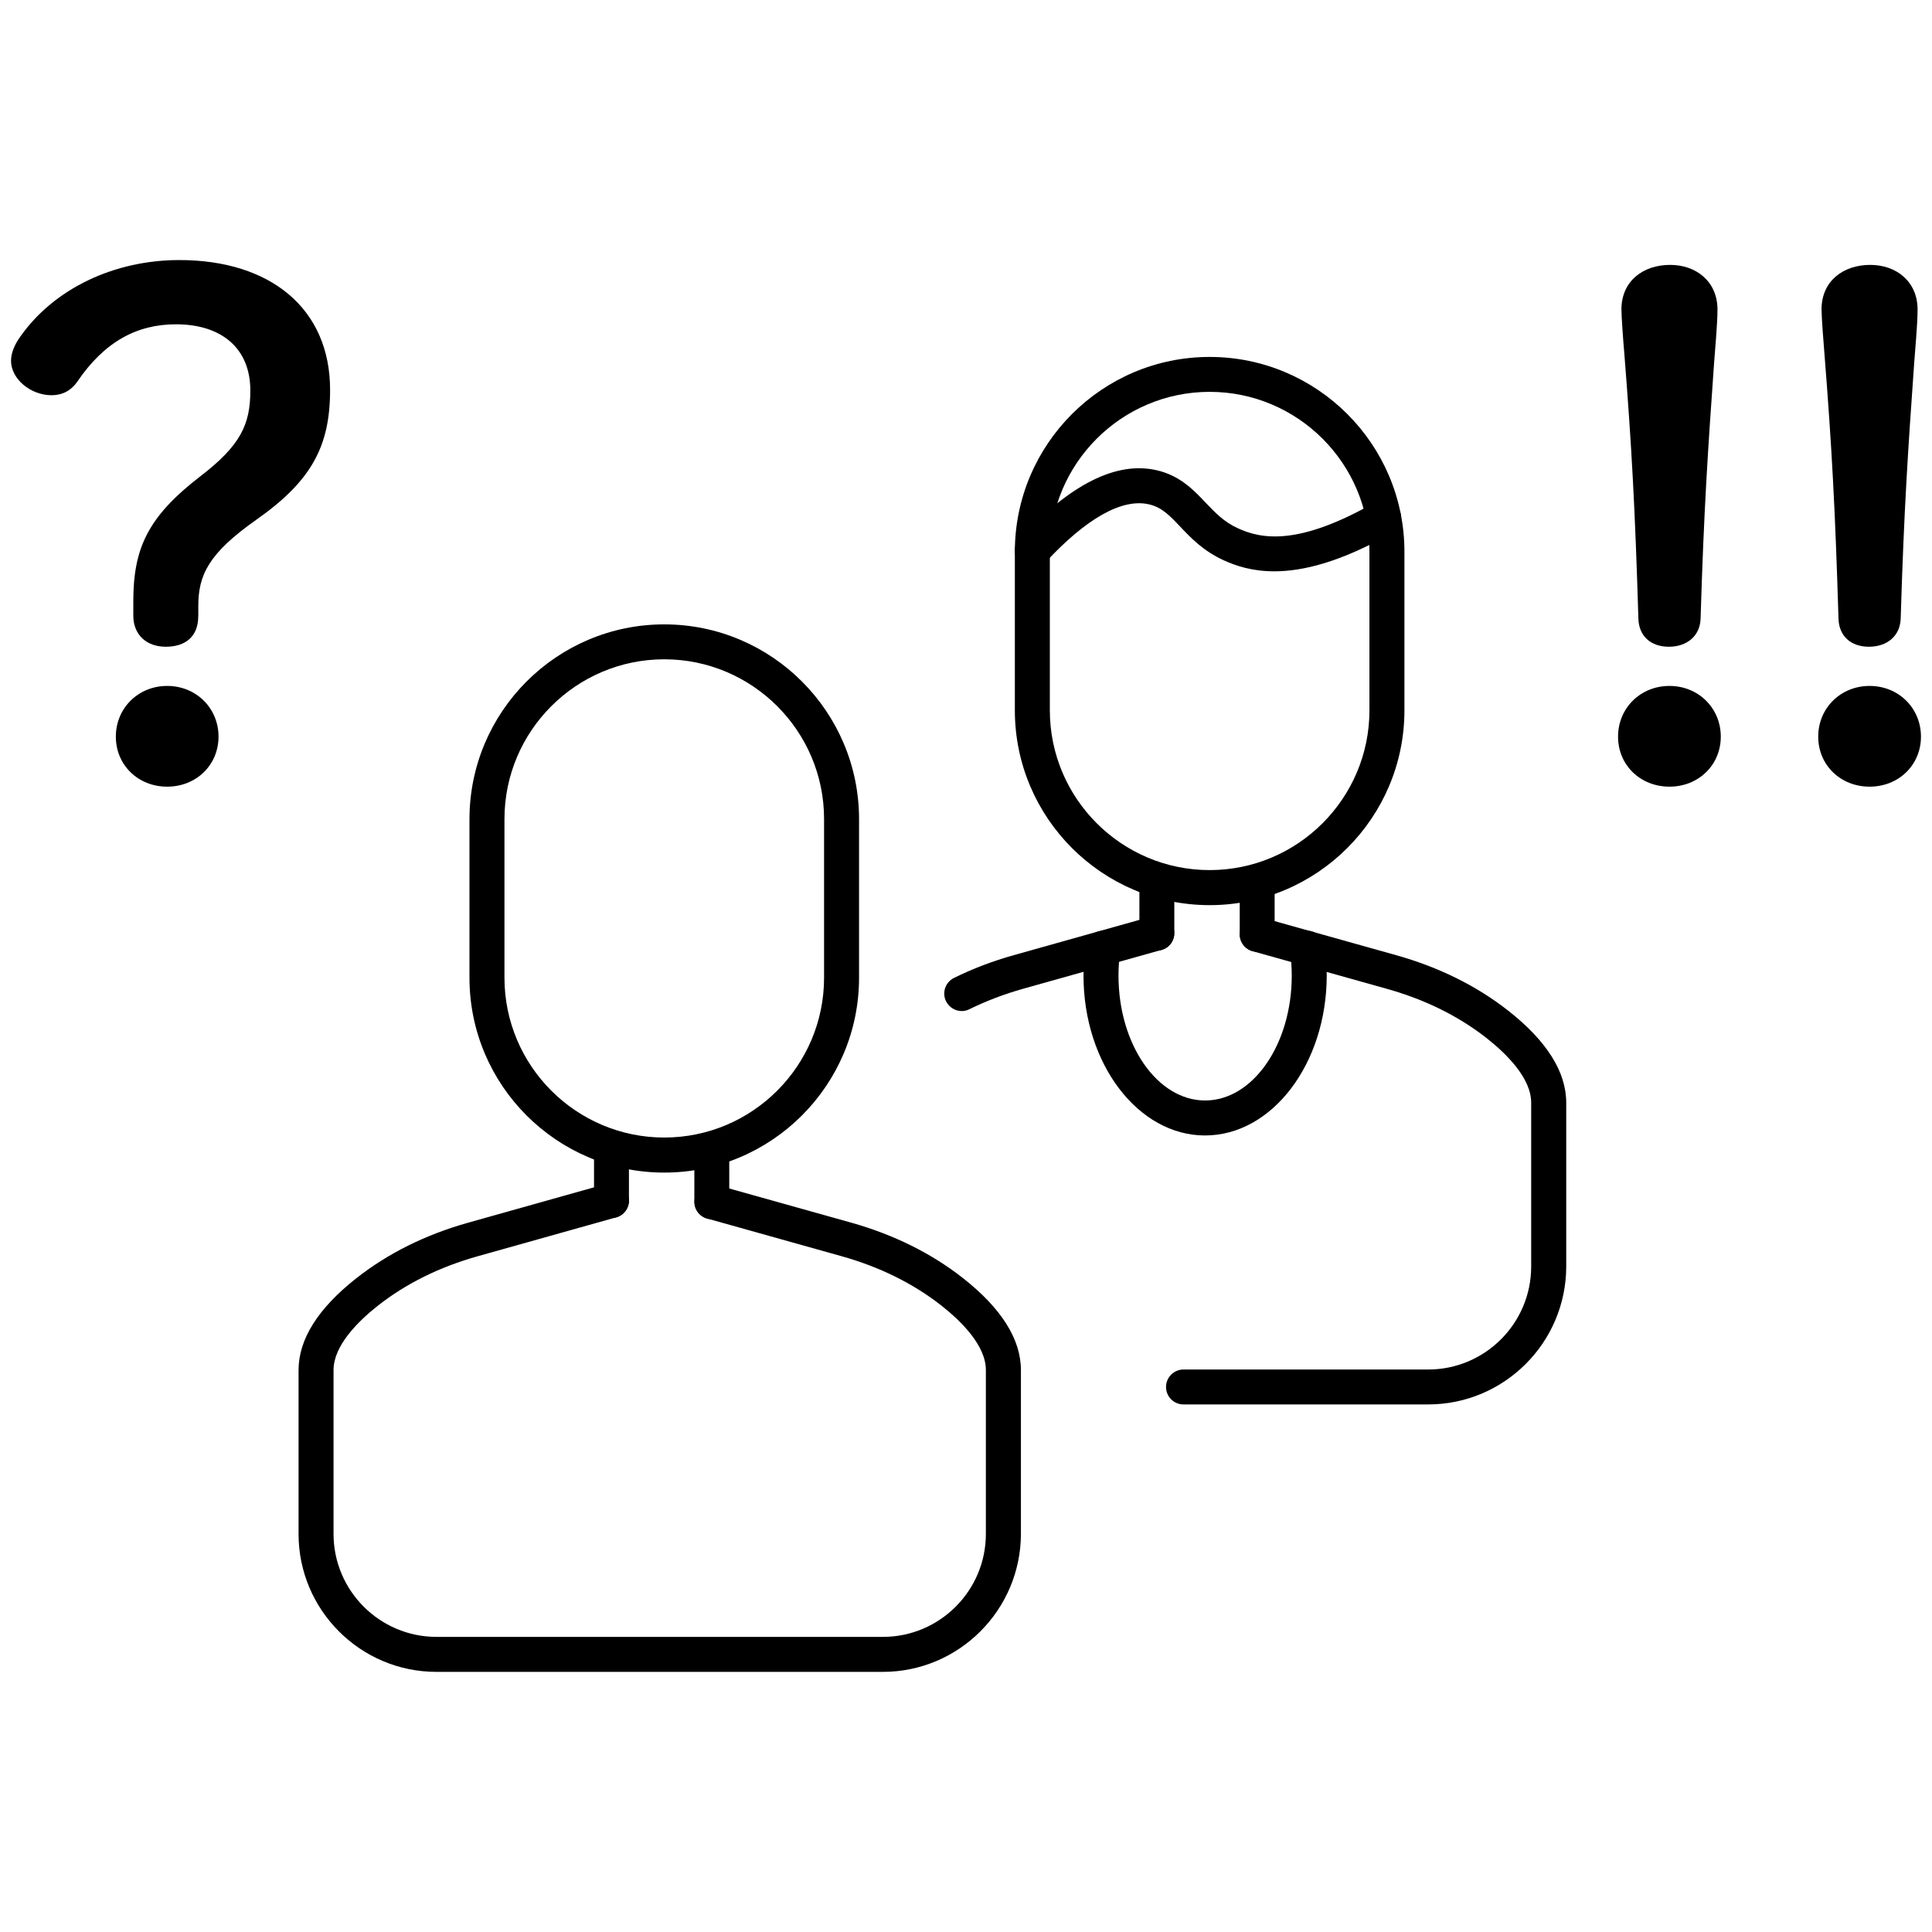
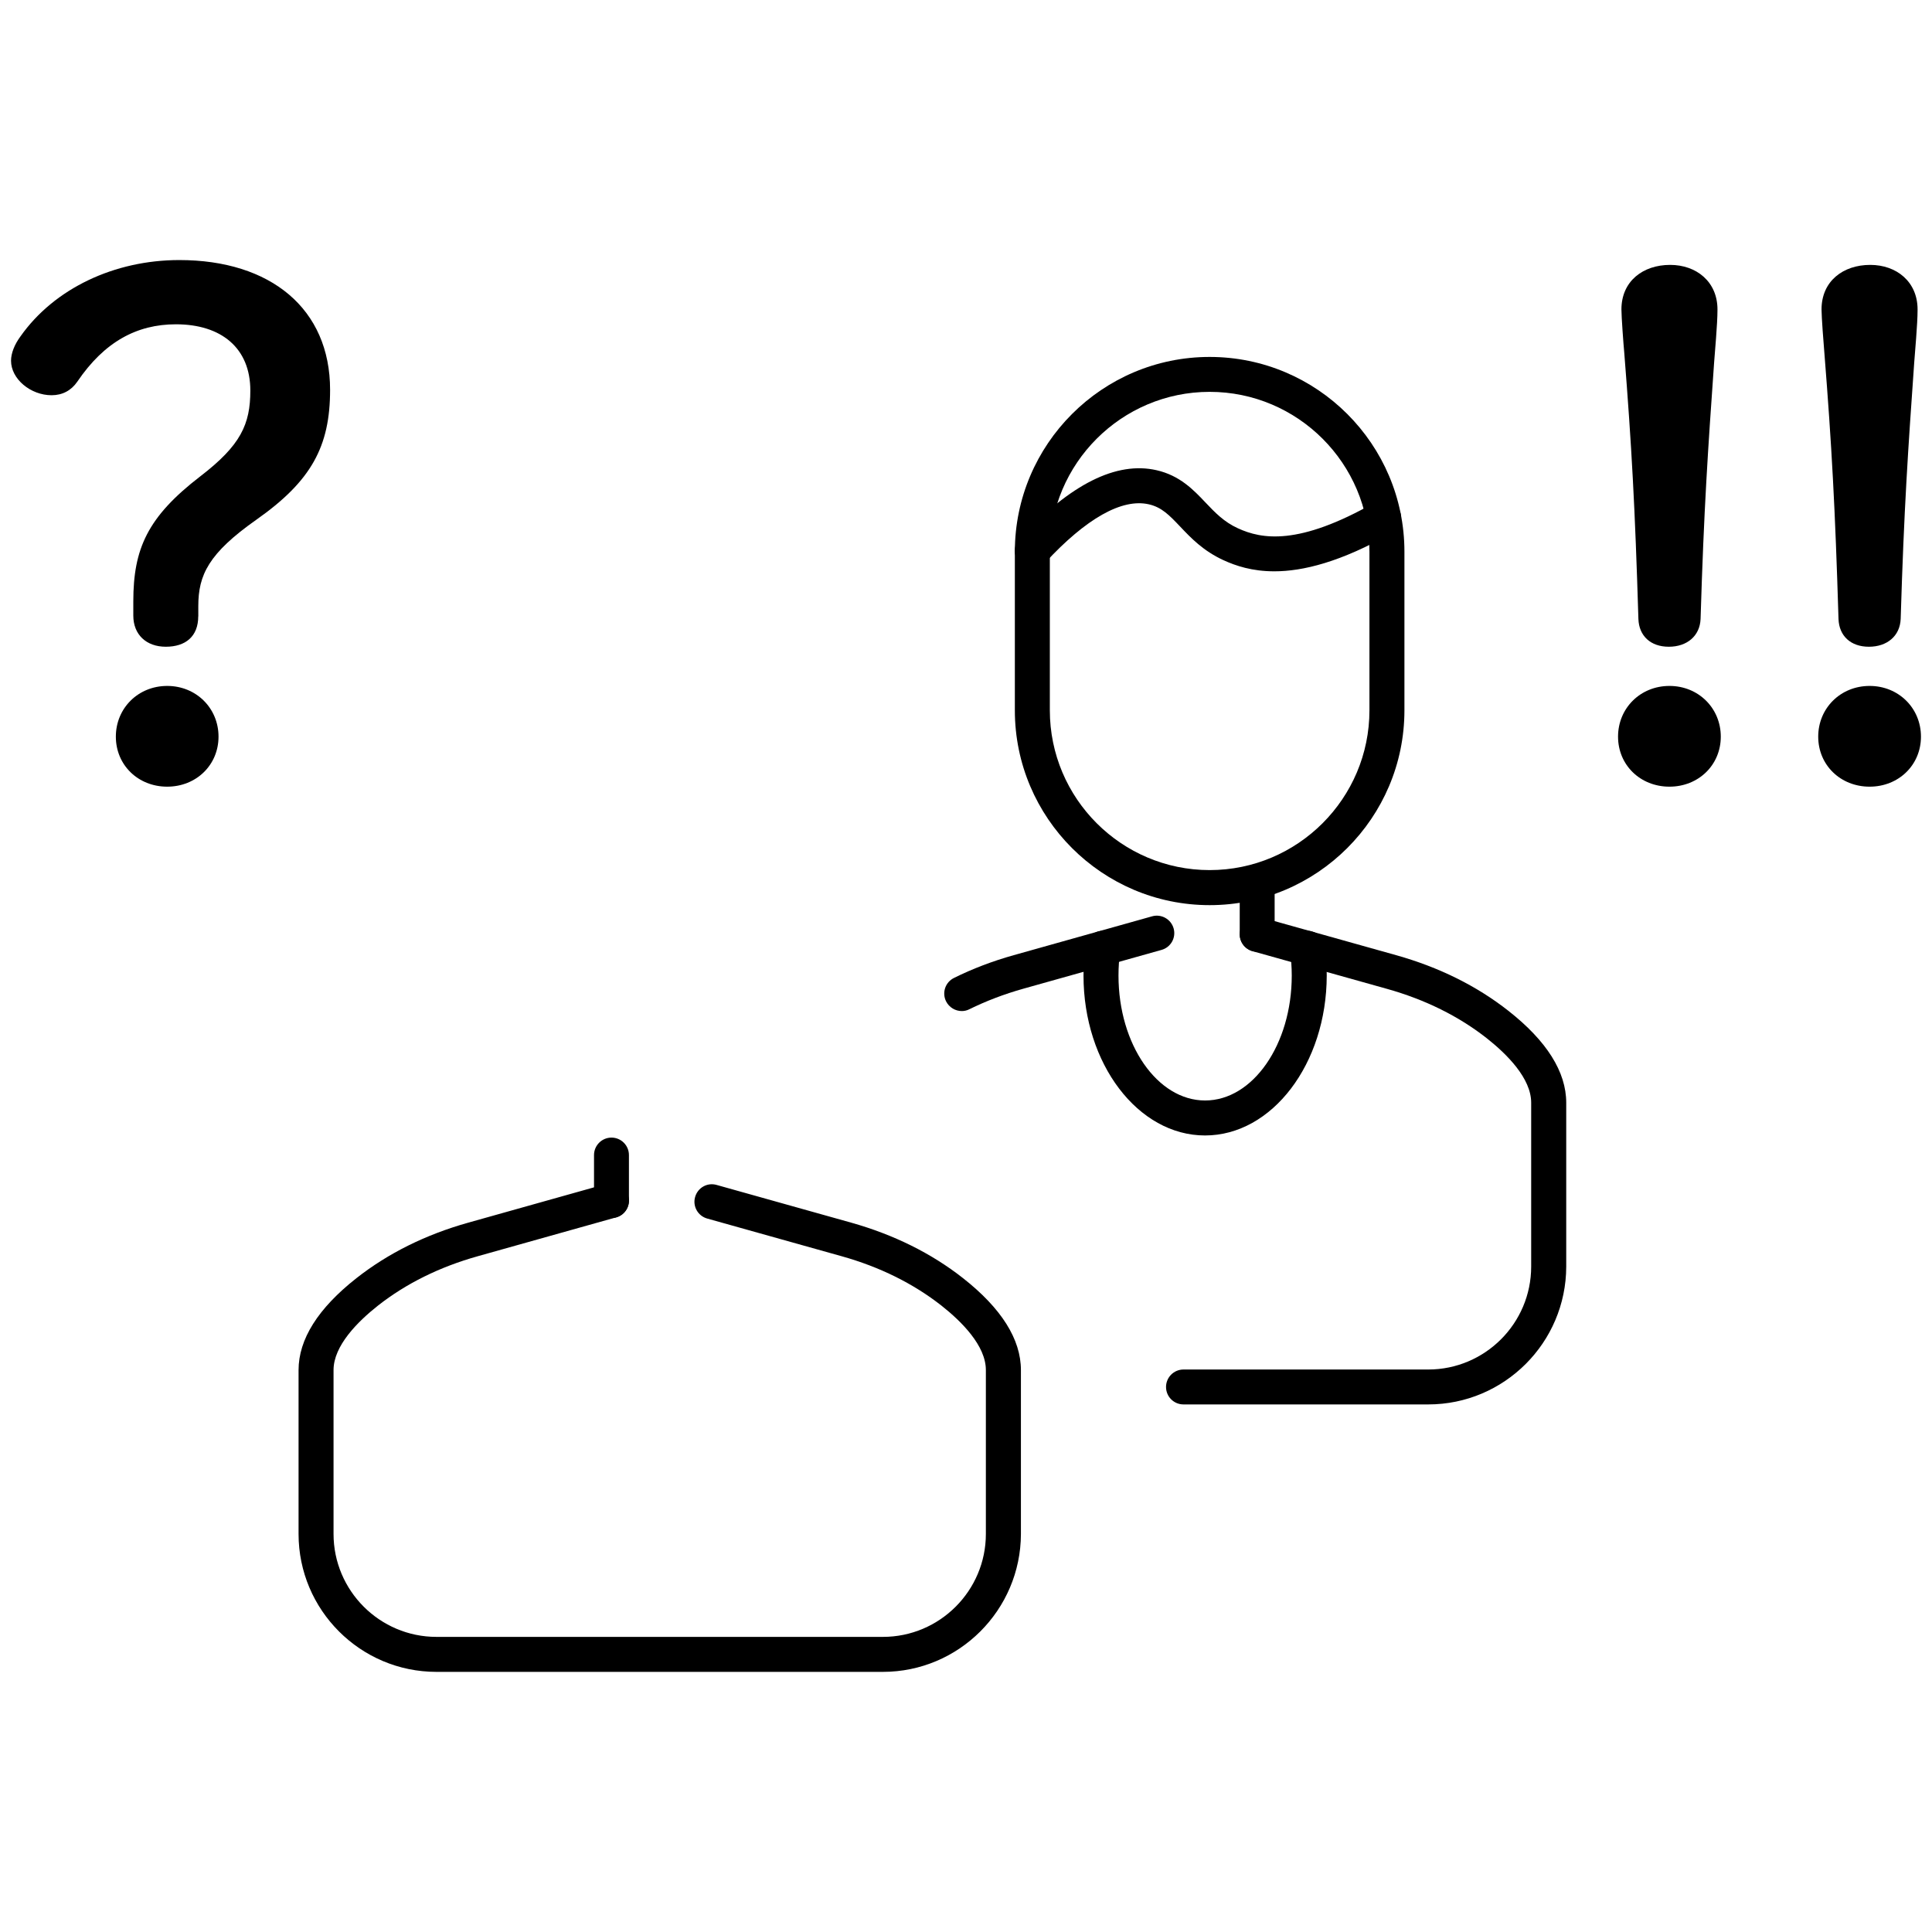
<svg xmlns="http://www.w3.org/2000/svg" version="1.1" id="レイヤー_1" x="0px" y="0px" width="280px" height="280px" viewBox="0 0 280 280" style="enable-background:new 0 0 280 280;" xml:space="preserve">
  <g>
    <g>
-       <path d="M96.27,169.94c-15.57,0-28.23-12.66-28.23-28.23v-22.99c0-15.57,12.66-28.23,28.23-28.23s28.23,12.66,28.23,28.23v22.99    C124.5,157.27,111.84,169.94,96.27,169.94z M96.27,95.55c-12.77,0-23.16,10.39-23.16,23.16v22.99c0,12.77,10.39,23.16,23.16,23.16    c12.77,0,23.16-10.39,23.16-23.16v-22.99C119.44,105.95,109.04,95.55,96.27,95.55z" />
      <path d="M127.95,242.3h-64.7c-11.02,0-19.98-8.97-19.98-19.98v-23.75c0-4.47,2.82-8.95,8.39-13.33    c4.59-3.61,10.05-6.32,16.23-8.05l20.05-5.63c1.35-0.38,2.75,0.41,3.12,1.75c0.38,1.35-0.41,2.74-1.76,3.12l-20.05,5.63    c-5.53,1.55-10.4,3.96-14.46,7.15c-2.94,2.32-6.45,5.82-6.45,9.35v23.75c0,8.22,6.69,14.92,14.92,14.92h64.7    c8.22,0,14.92-6.69,14.92-14.92v-23.75c0-3.53-3.51-7.03-6.45-9.35c-4.07-3.19-8.93-5.6-14.46-7.15l-19.48-5.46    c-1.35-0.38-2.13-1.78-1.75-3.12c0.38-1.35,1.77-2.14,3.12-1.75l19.48,5.46c6.18,1.74,11.64,4.44,16.23,8.05    c5.57,4.38,8.39,8.86,8.39,13.33v23.75C147.93,233.33,138.97,242.3,127.95,242.3z" />
      <path d="M88.62,176.53c-1.4,0-2.53-1.13-2.53-2.53v-6.6c0-1.4,1.14-2.53,2.53-2.53c1.4,0,2.53,1.14,2.53,2.53v6.6    C91.15,175.4,90.02,176.53,88.62,176.53z" />
-       <path d="M103.16,176.7c-1.4,0-2.53-1.13-2.53-2.53v-6.76c0-1.4,1.13-2.53,2.53-2.53c1.4,0,2.53,1.14,2.53,2.53v6.76    C105.69,175.56,104.56,176.7,103.16,176.7z" />
    </g>
    <g>
      <path d="M175.31,131.18c-15.57,0-28.23-12.66-28.23-28.23V79.96c0-15.56,12.66-28.23,28.23-28.23s28.23,12.66,28.23,28.23v22.99    C203.54,118.51,190.88,131.18,175.31,131.18z M175.31,56.79c-12.77,0-23.16,10.39-23.16,23.16v22.99    c0,12.77,10.39,23.16,23.16,23.16s23.16-10.39,23.16-23.16V79.96C198.48,67.19,188.08,56.79,175.31,56.79z" />
      <path d="M139.39,146.53c-0.93,0-1.83-0.52-2.28-1.41c-0.62-1.26-0.11-2.77,1.15-3.39c2.7-1.34,5.62-2.45,8.66-3.3l20.05-5.63    c1.34-0.38,2.74,0.41,3.12,1.75c0.38,1.35-0.41,2.75-1.76,3.12l-20.05,5.63c-2.74,0.77-5.36,1.77-7.78,2.96    C140.14,146.45,139.76,146.53,139.39,146.53z" />
      <path d="M206.99,203.54h-35.47c-1.4,0-2.53-1.13-2.53-2.53s1.14-2.53,2.53-2.53h35.47c8.22,0,14.92-6.69,14.92-14.92v-23.75    c0-3.53-3.51-7.03-6.45-9.35c-4.06-3.19-8.93-5.6-14.46-7.15l-19.48-5.46c-1.35-0.38-2.13-1.78-1.75-3.12    c0.38-1.35,1.78-2.14,3.12-1.75l19.48,5.46c6.18,1.74,11.64,4.44,16.23,8.05c5.57,4.37,8.39,8.86,8.39,13.33v23.75    C226.97,194.57,218.01,203.54,206.99,203.54z" />
-       <path d="M167.66,137.77c-1.4,0-2.53-1.14-2.53-2.53v-6.6c0-1.4,1.14-2.53,2.53-2.53c1.4,0,2.53,1.13,2.53,2.53v6.6    C170.2,136.64,169.06,137.77,167.66,137.77z" />
      <path d="M182.2,137.94c-1.4,0-2.53-1.14-2.53-2.53v-6.76c0-1.4,1.13-2.53,2.53-2.53s2.53,1.13,2.53,2.53v6.76    C184.73,136.8,183.6,137.94,182.2,137.94z" />
      <path d="M174.64,164.56c-9.71,0-17.61-10.39-17.61-23.17c0-1.46,0.1-2.91,0.3-4.32c0.2-1.39,1.49-2.34,2.87-2.15    c1.39,0.2,2.35,1.48,2.15,2.87c-0.17,1.17-0.25,2.38-0.25,3.6c0,9.98,5.63,18.1,12.55,18.1c6.92,0,12.56-8.12,12.56-18.1    c0-1.22-0.09-2.43-0.25-3.6c-0.2-1.38,0.76-2.67,2.15-2.87c1.38-0.19,2.67,0.76,2.87,2.15c0.2,1.41,0.3,2.86,0.3,4.32    C192.26,154.17,184.36,164.56,174.64,164.56z" />
      <path d="M184.68,82.8c-3.2,0-5.58-0.79-7.4-1.63c-2.9-1.34-4.68-3.2-6.24-4.85c-1.55-1.63-2.66-2.8-4.54-3.23    c-3.89-0.89-9.09,2.04-15.03,8.46c-0.95,1.02-2.55,1.09-3.58,0.14c-1.03-0.95-1.09-2.55-0.14-3.58    c7.35-7.94,14.05-11.3,19.88-9.96c3.36,0.77,5.34,2.84,7.08,4.68c1.37,1.44,2.67,2.81,4.69,3.73c3.43,1.58,8.79,2.58,19.87-3.75    c1.22-0.69,2.76-0.27,3.45,0.94c0.7,1.22,0.27,2.76-0.94,3.46C194.32,81.47,188.81,82.8,184.68,82.8z" />
    </g>
  </g>
  <g>
    <path d="M28.73,89.32c0,2.94-1.86,4.41-4.7,4.41s-4.71-1.77-4.71-4.51v-2.06c0-7.64,2.06-12.24,9.7-18.12   c5.88-4.51,7.26-7.55,7.26-12.44c0-6.17-4.22-9.6-10.78-9.6c-5.67,0-10.38,2.54-14.3,8.32c-0.88,1.28-2.16,1.96-3.72,1.96   c-3.04,0-5.88-2.35-5.88-5c0-1.07,0.49-2.34,1.37-3.53c4.9-6.95,13.62-11.06,23.02-11.06c13.23,0,21.85,7.05,21.85,18.81   c0,8.22-2.73,13.22-10.67,18.81c-6.95,4.89-8.43,8.03-8.43,12.54V89.32z M31.67,106.76c0,4.11-3.23,7.25-7.44,7.25   s-7.44-3.13-7.44-7.25c0-4.12,3.23-7.35,7.44-7.35S31.67,102.64,31.67,106.76z" />
  </g>
  <g>
    <path d="M249.39,106.76c0,4.11-3.23,7.25-7.44,7.25c-4.22,0-7.45-3.13-7.45-7.25c0-4.12,3.23-7.35,7.45-7.35   C246.16,99.41,249.39,102.64,249.39,106.76z M234.99,44.85c0-4.11,3.13-6.46,7.06-6.46c3.82,0,6.86,2.45,6.86,6.46   c0,2.26-0.39,6.17-0.49,7.73c-0.89,12.64-1.47,20.97-1.96,37.13c-0.1,2.45-1.96,4.02-4.6,4.02c-2.65,0-4.32-1.57-4.41-4.02   c-0.49-16.16-0.98-25.08-2.05-38.59C235.28,49.85,234.99,45.92,234.99,44.85z" />
    <path d="M278.4,106.76c0,4.11-3.23,7.25-7.44,7.25c-4.22,0-7.45-3.13-7.45-7.25c0-4.12,3.23-7.35,7.45-7.35   C275.17,99.41,278.4,102.64,278.4,106.76z M263.99,44.85c0-4.11,3.13-6.46,7.06-6.46c3.82,0,6.86,2.45,6.86,6.46   c0,2.26-0.39,6.17-0.49,7.73c-0.89,12.64-1.47,20.97-1.96,37.13c-0.1,2.45-1.96,4.02-4.6,4.02c-2.65,0-4.32-1.57-4.41-4.02   c-0.49-16.16-0.98-25.08-2.05-38.59C264.29,49.85,263.99,45.92,263.99,44.85z" />
  </g>
</svg>